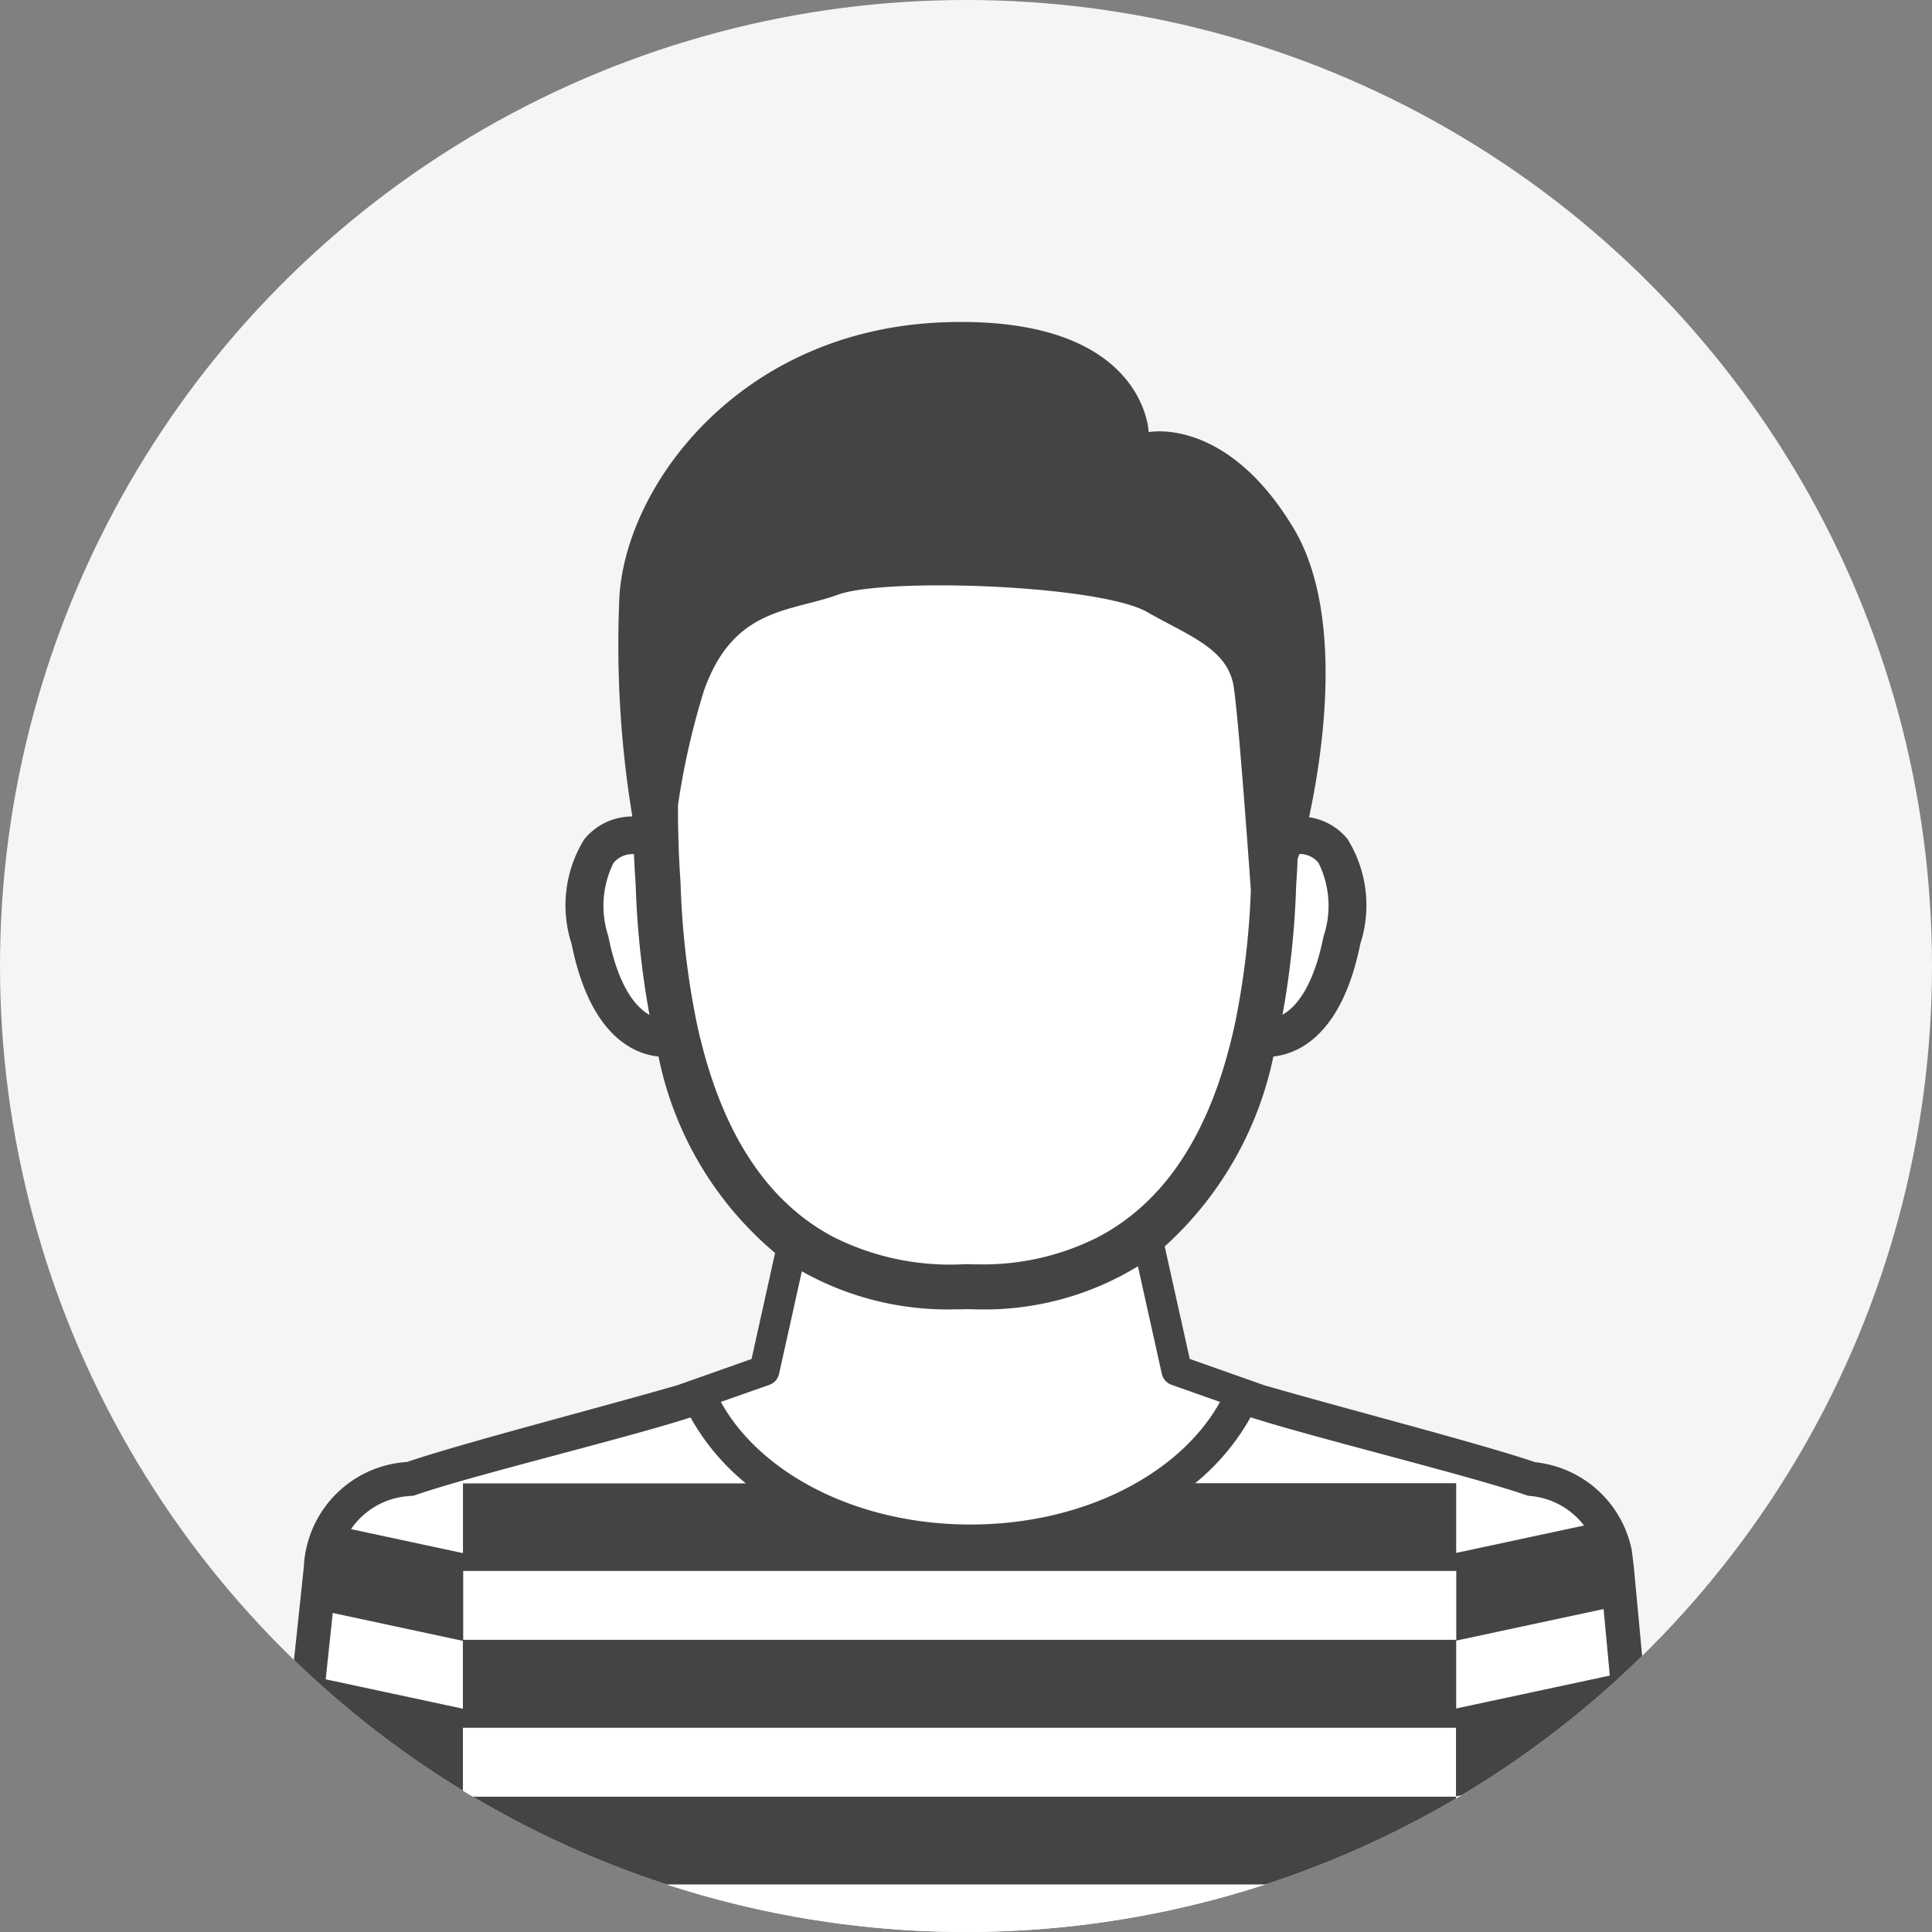
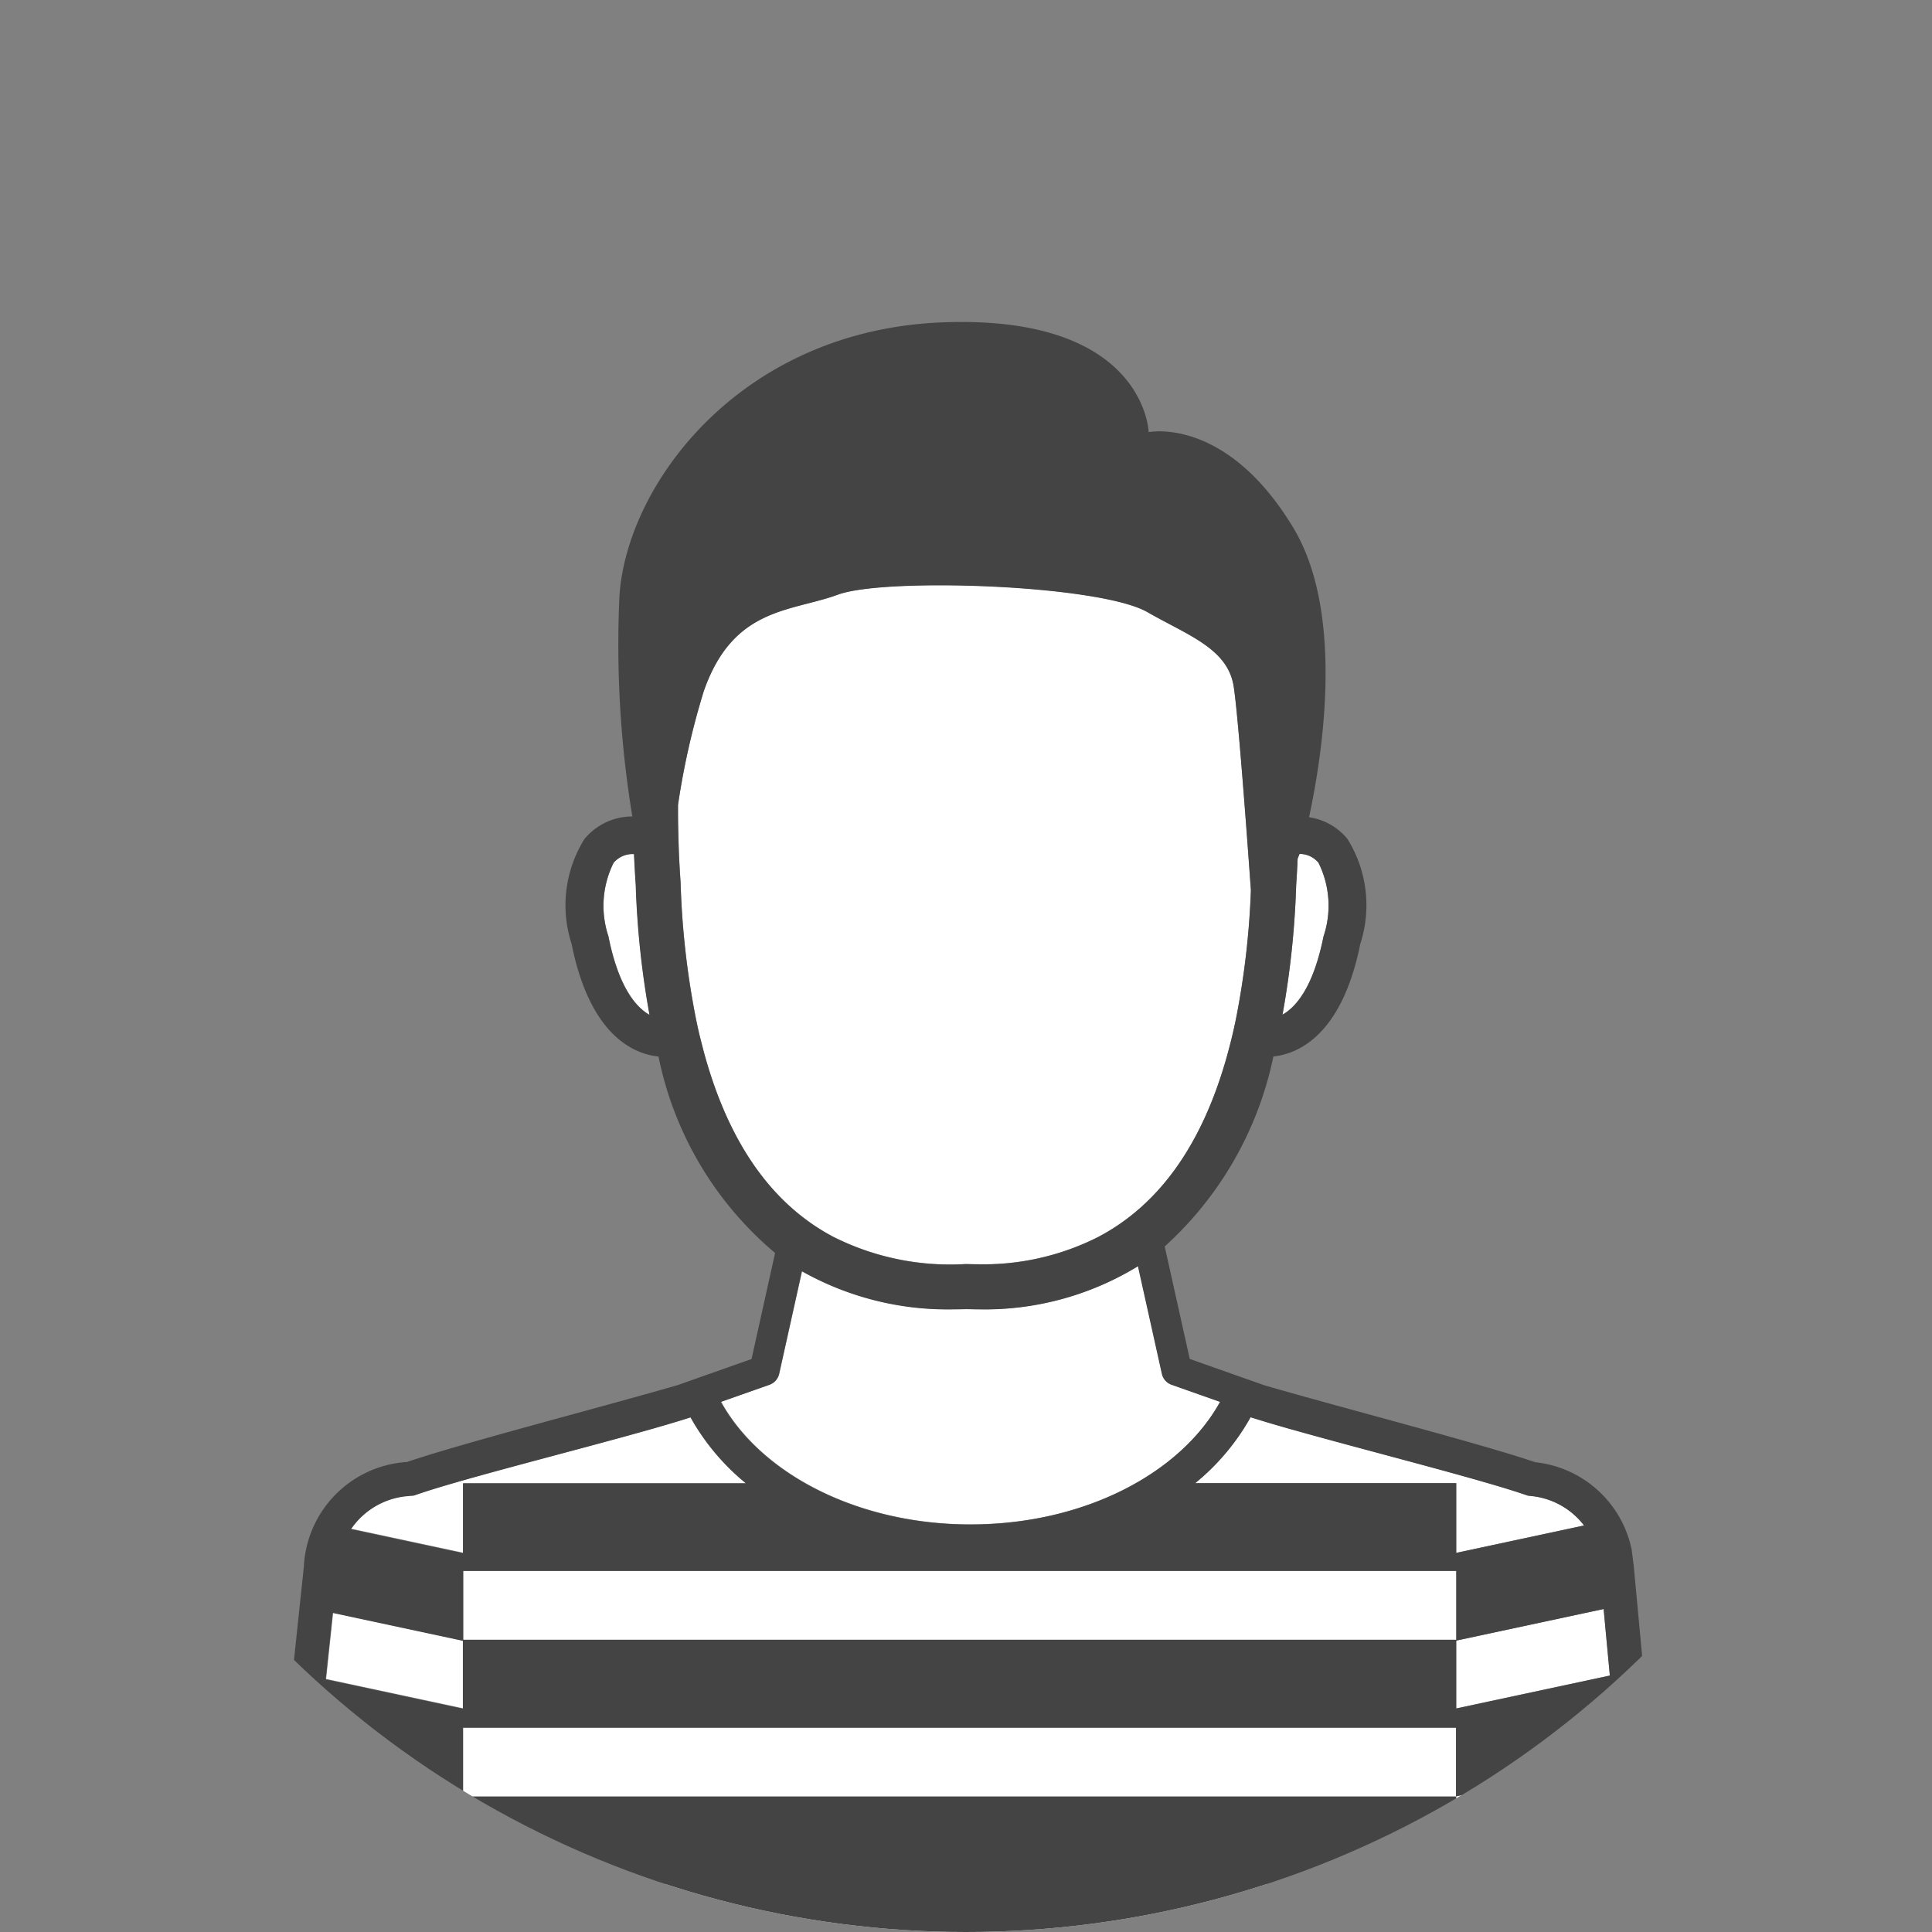
<svg xmlns="http://www.w3.org/2000/svg" width="60" height="60" viewBox="0 0 60 60">
  <rect x="0" y="0" width="60" height="60" fill="#808080" stroke="none" />
  <defs>
    <linearGradient id="linear-gradient" x1="0.714" x2="0.154" y2="1.146" gradientUnits="objectBoundingBox">
      <stop offset="0" stop-color="#009e8b" />
      <stop offset="1" stop-color="#407ec7" />
    </linearGradient>
    <clipPath id="clip-path">
      <circle id="楕円形_182" data-name="楕円形 182" cx="30" cy="30" r="30" transform="translate(240 1320.728)" fill="url(#linear-gradient)" />
    </clipPath>
  </defs>
  <g id="グループ_3920" data-name="グループ 3920" transform="translate(-240 -1320.728)">
-     <circle id="楕円形_179" data-name="楕円形 179" cx="30" cy="30" r="30" transform="translate(240 1320.728)" fill="#f5f5f6" opacity="0.998" />
    <g id="マスクグループ_329" data-name="マスクグループ 329" clip-path="url(#clip-path)">
      <g id="グループ_3904" data-name="グループ 3904" transform="translate(5767.502 602.438)">
        <path id="パス_20769" data-name="パス 20769" d="M455.569,509.762c3.517,0,6.519-1.578,7.751-3.808l-1.506-.532a.468.468,0,0,1-.3-.339l-.743-3.342a9.12,9.12,0,0,1-4.967,1.339h0c-.125,0-.252,0-.38-.006s-.255.006-.381.006a9.22,9.22,0,0,1-4.709-1.183l-.708,3.187a.469.469,0,0,1-.3.339l-1.506.532c1.232,2.23,4.234,3.808,7.751,3.808" transform="translate(-5952.925 255.867)" fill="#fff" />
        <path id="パス_20770" data-name="パス 20770" d="M410.038,539.484,406,538.617l-.219,2.061,4.261.913Z" transform="translate(-5923.155 229.754)" fill="#fff" />
        <path id="パス_20771" data-name="パス 20771" d="M411.938,519.863h8.788A7.133,7.133,0,0,1,419,517.814c-.361.116-.8.246-1.287.384-2.319.659-5.741,1.512-7.179,2l-.134.046-.141.009a2.366,2.366,0,0,0-1.8,1.027l3.477.745Z" transform="translate(-5925.055 244.486)" fill="#fff" />
        <path id="パス_20772" data-name="パス 20772" d="M420.375,534.168v2.14h30.841v-2.14H420.375Z" transform="translate(-5933.492 232.905)" fill="#fff" />
        <path id="パス_20773" data-name="パス 20773" d="M526.042,541.313l4.771-1.022-.193-2.066-4.578.981Z" transform="translate(-6008.317 230.033)" fill="#fff" />
        <path id="パス_20774" data-name="パス 20774" d="M407.718,569.642h30.841v.509h5.621l-.195-2.1.035.376-5.461,1.17v-2.1H407.718v2.1l-5.044-1.081-.173,1.63h5.217Z" transform="translate(-5920.834 209.3)" fill="#fff" />
        <path id="パス_20775" data-name="パス 20775" d="M408.824,552.975h30.841v2.1l5.212-1.117-.193-2.067-5.019,1.076v-2.132H408.824v2.132l-4.543-.973-.219,2.061,4.761,1.02Z" transform="translate(-5921.94 221.102)" fill="#fff" />
        <path id="パス_20776" data-name="パス 20776" d="M499.988,517.817a7.134,7.134,0,0,1-1.721,2.048h8.107v2.165l3.97-.851a2.358,2.358,0,0,0-1.628-.914l-.117-.013-.111-.038c-1.461-.5-4.94-1.373-7.214-2.016-.5-.141-.939-.271-1.287-.383" transform="translate(-5988.649 244.483)" fill="#fff" />
        <path id="パス_20777" data-name="パス 20777" d="M508.081,457.89l-.059.146c-.013.278-.027.558-.047.844a27.232,27.232,0,0,1-.424,4c.417-.236.958-.852,1.274-2.43a2.993,2.993,0,0,0-.158-2.291.765.765,0,0,0-.587-.272" transform="translate(-5995.224 286.919)" fill="#fff" />
        <path id="パス_20778" data-name="パス 20778" d="M436.311,457.89l-.033,0a.773.773,0,0,0-.6.273,2.994,2.994,0,0,0-.158,2.292c.317,1.582.86,2.2,1.276,2.432a27.412,27.412,0,0,1-.427-4.031c-.023-.326-.041-.647-.054-.964" transform="translate(-5944.122 286.921)" fill="#fff" />
        <path id="パス_20779" data-name="パス 20779" d="M443.24,436.469c0,.191.006.386.011.582s.009.385.018.581q.02.437.051.886a25.588,25.588,0,0,0,.477,4.23c.041.2.083.391.13.581s.1.392.151.581q1.148,4.1,3.971,5.6a8.057,8.057,0,0,0,4.11.853h.044c.121,0,.24.006.358.006h0a7.889,7.889,0,0,0,3.725-.847q2.841-1.494,4-5.613.08-.284.151-.581t.13-.581a25.241,25.241,0,0,0,.464-4c-.026-.351-.053-.726-.081-1.112-.014-.192-.029-.386-.043-.581s-.029-.388-.044-.582c-.137-1.794-.285-3.553-.371-4.07-.194-1.163-1.425-1.57-2.674-2.287-1.487-.853-8.14-1.085-9.613-.543s-3.256.388-4.167,3a23.59,23.59,0,0,0-.8,3.532c0,.121,0,.24,0,.364" transform="translate(-5949.683 307.181)" fill="#fff" />
-         <path id="パス_20780" data-name="パス 20780" d="M430.625,453.5H442.5l-1.264-13.571-.064-.507a3.424,3.424,0,0,0-2.993-2.721c-1.713-.583-5.982-1.683-8.416-2.39l-2.316-.818L426.669,430a10.954,10.954,0,0,0,3.375-5.9c.747-.079,2.123-.631,2.7-3.5a3.886,3.886,0,0,0-.4-3.256,1.894,1.894,0,0,0-1.192-.674c.424-1.973,1.1-6.337-.481-8.975-2.093-3.488-4.5-2.984-4.5-2.984s-.1-3.644-6.376-3.411-9.826,5-10.059,8.489a32.834,32.834,0,0,0,.4,6.857h0a1.926,1.926,0,0,0-1.487.7,3.885,3.885,0,0,0-.4,3.256c.575,2.873,1.952,3.423,2.7,3.5a10.747,10.747,0,0,0,3.62,6.1l-.731,3.293-2.3.813c-2.421.7-6.68,1.8-8.4,2.385A3.423,3.423,0,0,0,400,439.424a3,3,0,0,0-.064.507L398.5,453.5h32.127Zm.125-34.7c.02-.285.035-.565.047-.844l.059-.146a.763.763,0,0,1,.587.272,2.994,2.994,0,0,1,.158,2.292c-.316,1.579-.857,2.194-1.274,2.43a27.19,27.19,0,0,0,.424-4m-21.356,1.574a2.993,2.993,0,0,1,.158-2.292.772.772,0,0,1,.6-.272l.033,0q.021.475.054.964a27.414,27.414,0,0,0,.428,4.031c-.417-.236-.959-.85-1.276-2.432m31.1,22.95-4.771,1.022v-2.108l4.578-.981Zm-9.87-1.11H404.883v-2.14h30.841v2.14Zm0-6.53c2.273.643,5.753,1.518,7.214,2.015l.111.038.117.013a2.359,2.359,0,0,1,1.628.914l-3.971.851v-2.165h-8.107a7.134,7.134,0,0,0,1.721-2.048c.349.112.789.242,1.287.383m-18.231-11.592c-.053-.189-.1-.384-.151-.581s-.089-.384-.13-.581a25.561,25.561,0,0,1-.477-4.23c-.021-.3-.038-.595-.051-.886-.008-.2-.013-.389-.018-.581s-.011-.391-.011-.582c0-.123,0-.243,0-.364a23.613,23.613,0,0,1,.8-3.532c.911-2.617,2.694-2.461,4.166-3s8.127-.31,9.614.543c1.25.717,2.48,1.124,2.674,2.287.086.517.233,2.276.37,4.07q.022.291.044.582l.043.581c.029.386.055.761.081,1.112a25.243,25.243,0,0,1-.464,4q-.06.3-.13.581c-.047.2-.1.392-.151.581q-1.152,4.117-4,5.613a7.89,7.89,0,0,1-3.725.847h0q-.177,0-.358-.006h-.044a8.058,8.058,0,0,1-4.11-.853q-2.817-1.5-3.971-5.6m2,10.2a.468.468,0,0,0,.3-.339l.708-3.187a9.22,9.22,0,0,0,4.709,1.183q.189,0,.381-.006c.128,0,.255.006.38.006h0a9.122,9.122,0,0,0,4.967-1.339l.743,3.342a.467.467,0,0,0,.3.339l1.506.532c-1.232,2.23-4.234,3.808-7.751,3.808s-6.519-1.578-7.751-3.808Zm-11.19,3.452.141-.009.134-.046c1.439-.492,4.86-1.344,7.179-2,.487-.138.926-.268,1.287-.384a7.134,7.134,0,0,0,1.721,2.049h-8.788v2.165l-3.477-.745a2.366,2.366,0,0,1,1.8-1.027m-2.368,3.63,4.042.866v2.108l-4.261-.913Zm-.5,4.725,4.543.973v-2.132h30.841v2.132l5.019-1.076.193,2.067-5.212,1.117v-2.1H404.883v2.1l-4.761-1.02Zm4.543,6.355h-5.217l.173-1.63,5.044,1.081v-2.1h30.841v2.1l5.461-1.17-.035-.375.195,2.1h-5.621v-.509H404.883Z" transform="translate(-5918 327)" fill="#444" />
+         <path id="パス_20780" data-name="パス 20780" d="M430.625,453.5H442.5l-1.264-13.571-.064-.507a3.424,3.424,0,0,0-2.993-2.721c-1.713-.583-5.982-1.683-8.416-2.39l-2.316-.818L426.669,430a10.954,10.954,0,0,0,3.375-5.9c.747-.079,2.123-.631,2.7-3.5a3.886,3.886,0,0,0-.4-3.256,1.894,1.894,0,0,0-1.192-.674c.424-1.973,1.1-6.337-.481-8.975-2.093-3.488-4.5-2.984-4.5-2.984s-.1-3.644-6.376-3.411-9.826,5-10.059,8.489a32.834,32.834,0,0,0,.4,6.857h0a1.926,1.926,0,0,0-1.487.7,3.885,3.885,0,0,0-.4,3.256c.575,2.873,1.952,3.423,2.7,3.5a10.747,10.747,0,0,0,3.62,6.1l-.731,3.293-2.3.813c-2.421.7-6.68,1.8-8.4,2.385A3.423,3.423,0,0,0,400,439.424a3,3,0,0,0-.064.507L398.5,453.5h32.127Zm.125-34.7c.02-.285.035-.565.047-.844l.059-.146a.763.763,0,0,1,.587.272,2.994,2.994,0,0,1,.158,2.292c-.316,1.579-.857,2.194-1.274,2.43a27.19,27.19,0,0,0,.424-4m-21.356,1.574a2.993,2.993,0,0,1,.158-2.292.772.772,0,0,1,.6-.272l.033,0q.021.475.054.964a27.414,27.414,0,0,0,.428,4.031c-.417-.236-.959-.85-1.276-2.432m31.1,22.95-4.771,1.022v-2.108l4.578-.981Zm-9.87-1.11H404.883v-2.14h30.841v2.14Zm0-6.53c2.273.643,5.753,1.518,7.214,2.015l.111.038.117.013a2.359,2.359,0,0,1,1.628.914l-3.971.851v-2.165h-8.107a7.134,7.134,0,0,0,1.721-2.048c.349.112.789.242,1.287.383m-18.231-11.592c-.053-.189-.1-.384-.151-.581s-.089-.384-.13-.581a25.561,25.561,0,0,1-.477-4.23c-.021-.3-.038-.595-.051-.886-.008-.2-.013-.389-.018-.581s-.011-.391-.011-.582c0-.123,0-.243,0-.364a23.613,23.613,0,0,1,.8-3.532c.911-2.617,2.694-2.461,4.166-3s8.127-.31,9.614.543c1.25.717,2.48,1.124,2.674,2.287.086.517.233,2.276.37,4.07q.022.291.044.582l.043.581c.029.386.055.761.081,1.112a25.243,25.243,0,0,1-.464,4q-.06.3-.13.581c-.047.2-.1.392-.151.581q-1.152,4.117-4,5.613a7.89,7.89,0,0,1-3.725.847h0q-.177,0-.358-.006h-.044a8.058,8.058,0,0,1-4.11-.853q-2.817-1.5-3.971-5.6m2,10.2a.468.468,0,0,0,.3-.339l.708-3.187a9.22,9.22,0,0,0,4.709,1.183q.189,0,.381-.006c.128,0,.255.006.38.006h0a9.122,9.122,0,0,0,4.967-1.339l.743,3.342a.467.467,0,0,0,.3.339l1.506.532c-1.232,2.23-4.234,3.808-7.751,3.808s-6.519-1.578-7.751-3.808Zm-11.19,3.452.141-.009.134-.046c1.439-.492,4.86-1.344,7.179-2,.487-.138.926-.268,1.287-.384a7.134,7.134,0,0,0,1.721,2.049h-8.788v2.165l-3.477-.745a2.366,2.366,0,0,1,1.8-1.027m-2.368,3.63,4.042.866v2.108l-4.261-.913Zm-.5,4.725,4.543.973v-2.132h30.841v2.132l5.019-1.076.193,2.067-5.212,1.117v-2.1H404.883v2.1l-4.761-1.02Zm4.543,6.355h-5.217l.173-1.63,5.044,1.081h30.841v2.1l5.461-1.17-.035-.375.195,2.1h-5.621v-.509H404.883Z" transform="translate(-5918 327)" fill="#444" />
      </g>
    </g>
  </g>
</svg>